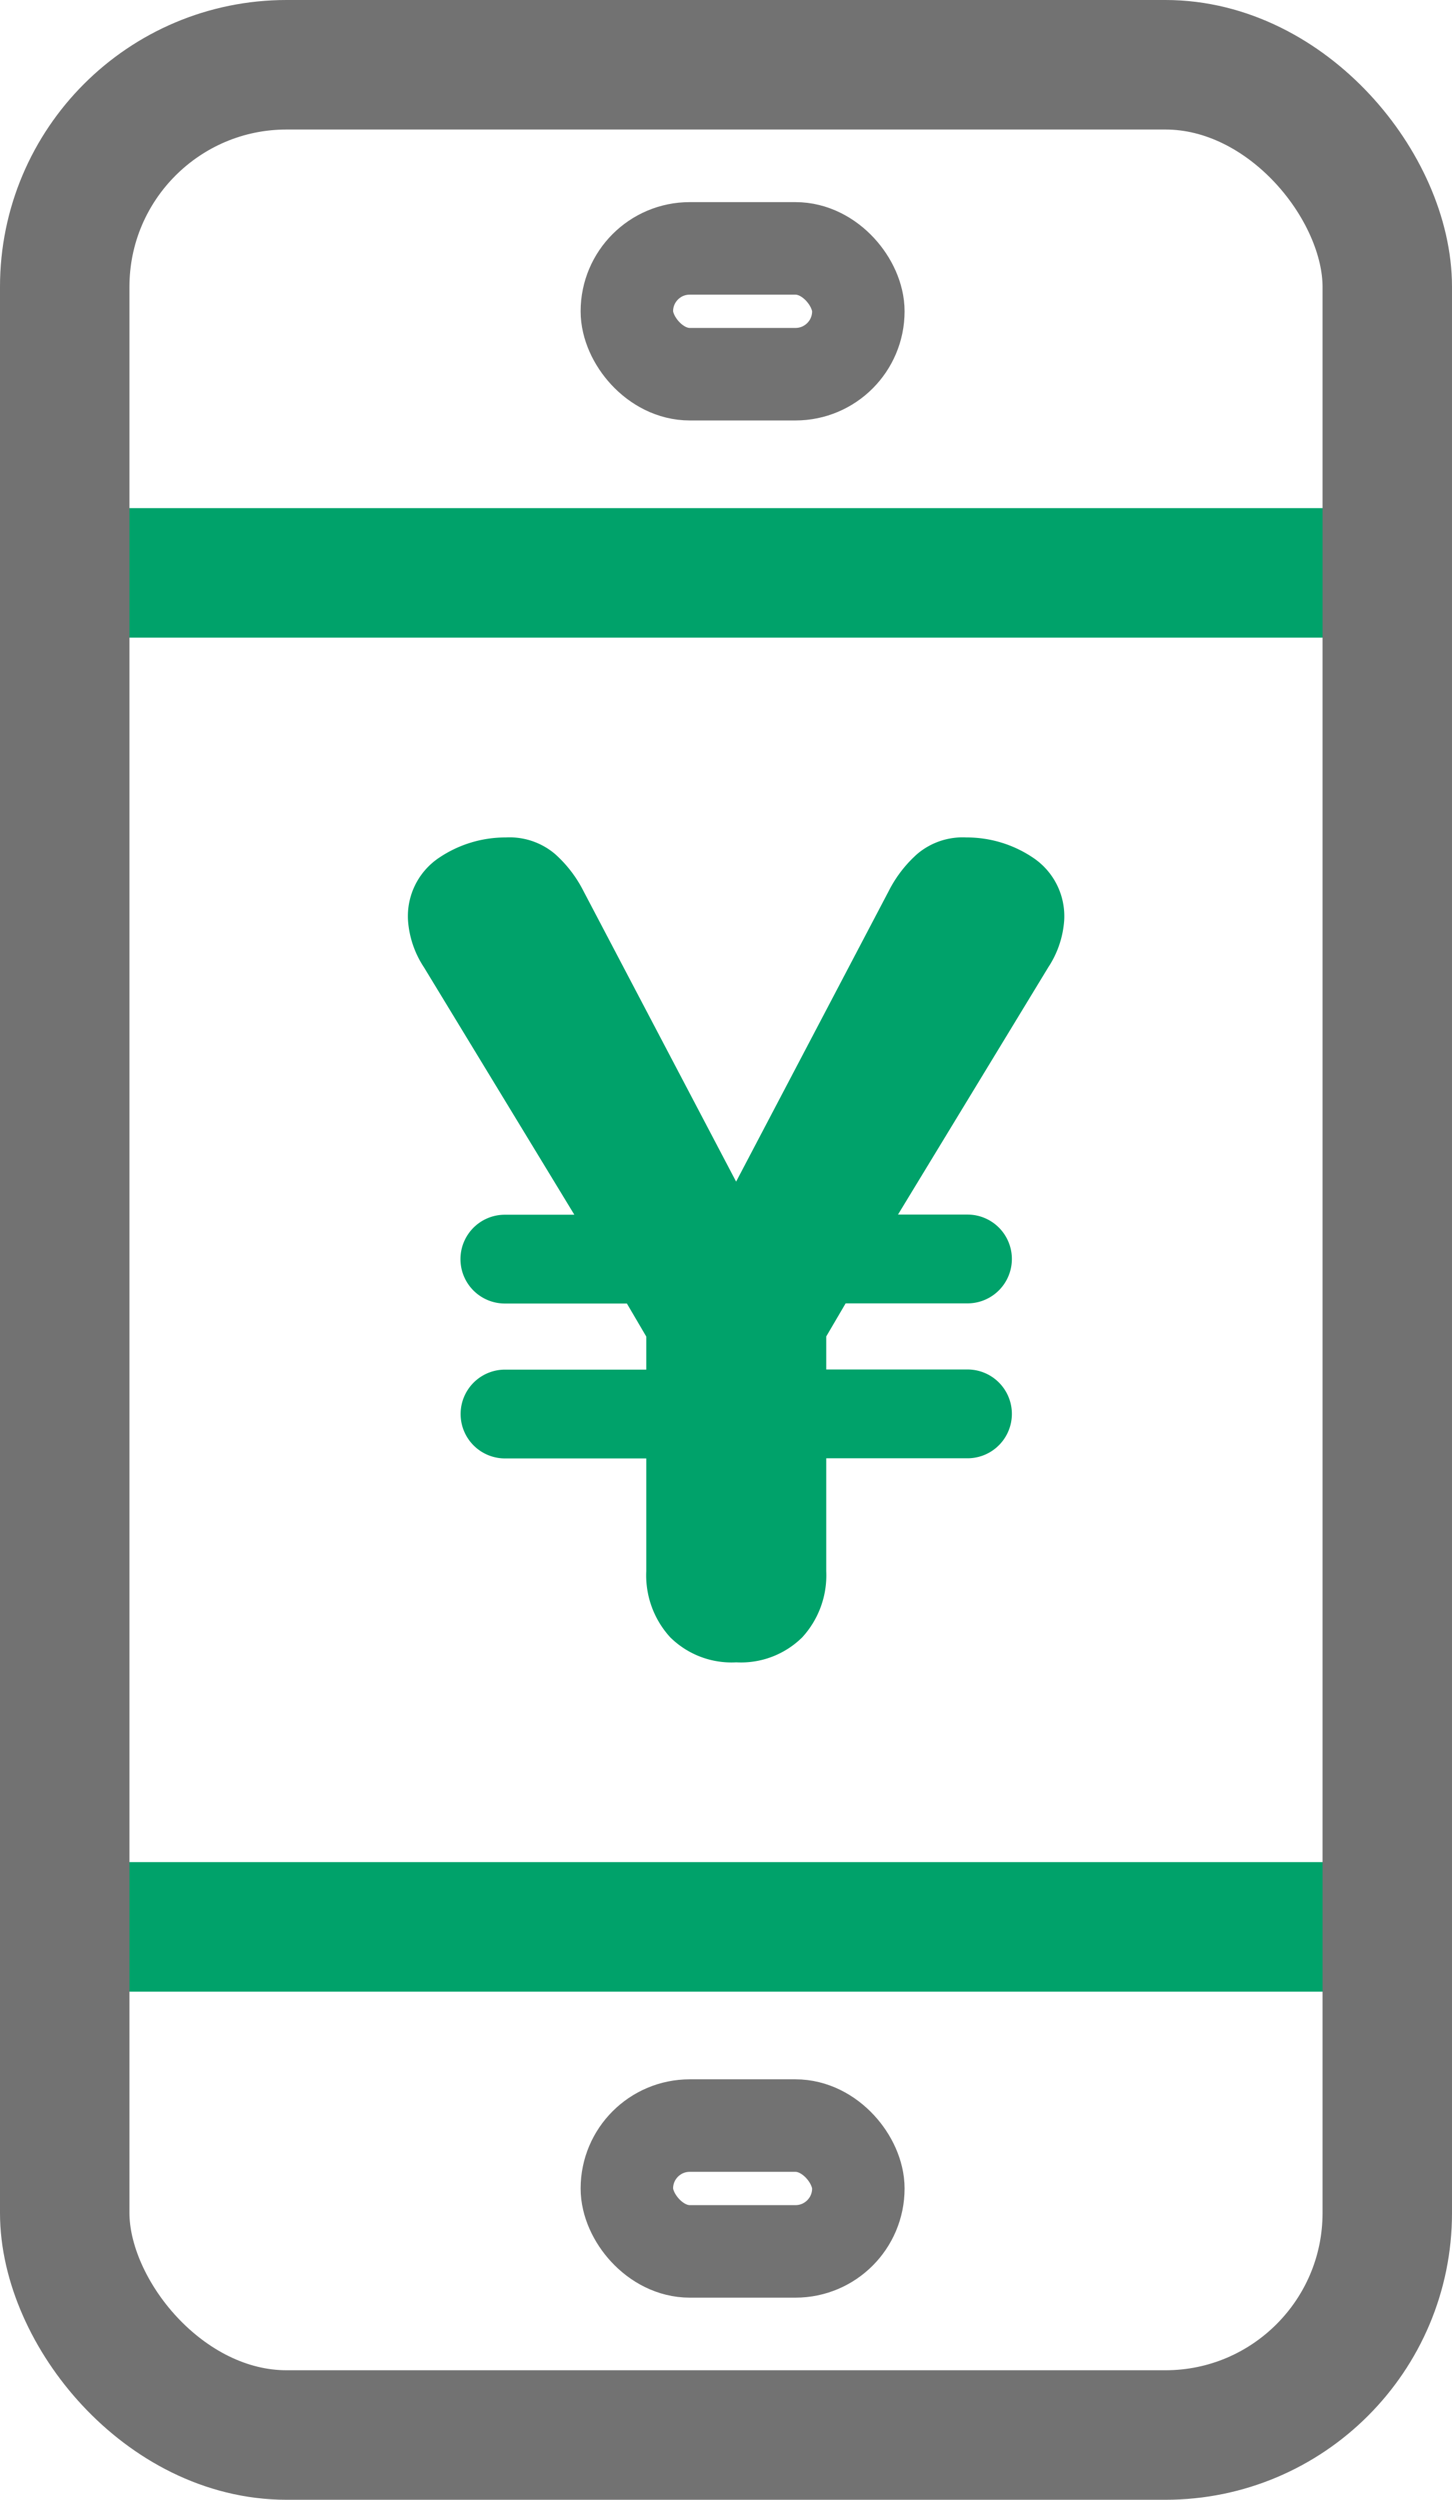
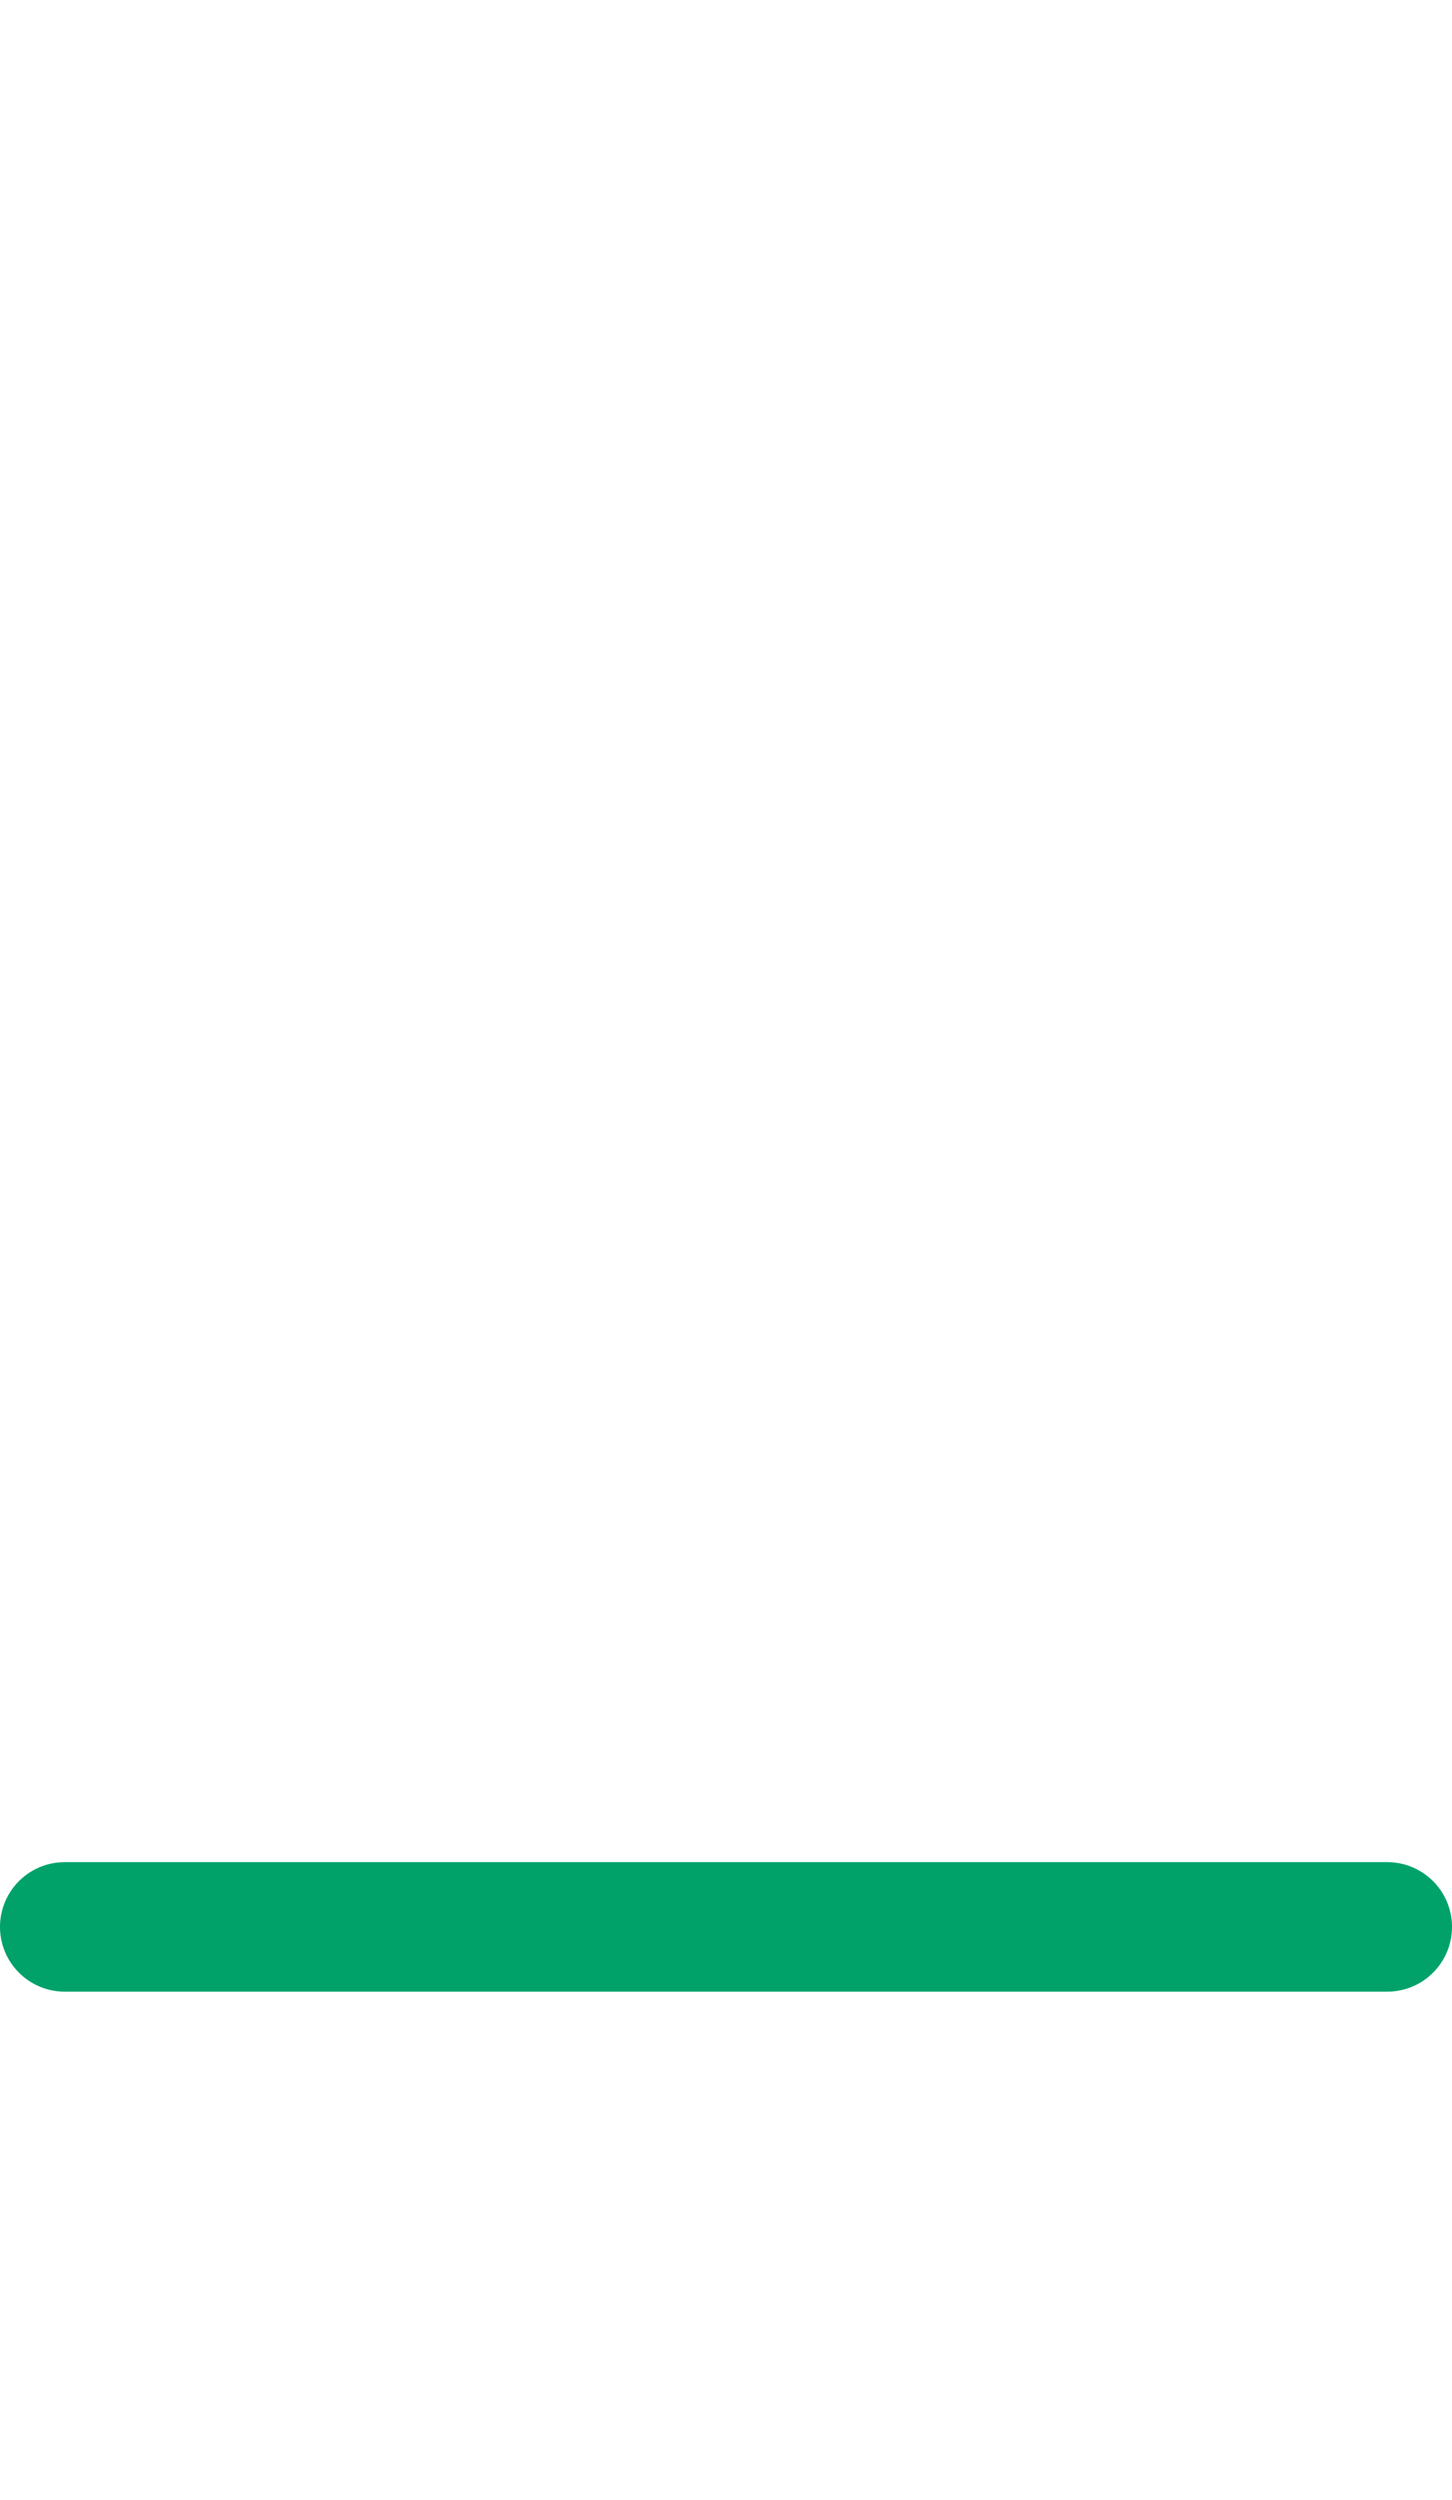
<svg xmlns="http://www.w3.org/2000/svg" viewBox="0 0 39.259 67.551">
  <defs>
    <style>
      .a {
        fill: #00a26a;
      }

      .b, .c, .d {
        fill: none;
        stroke-linecap: round;
      }

      .b {
        stroke: #00a26a;
        stroke-miterlimit: 10;
      }

      .b, .c {
        stroke-width: 3.5px;
      }

      .c, .d {
        stroke: #727272;
        stroke-linejoin: round;
      }

      .d {
        stroke-width: 2.5px;
      }
    </style>
  </defs>
  <g>
-     <path class="a" d="M17.474,39.411h-3.82a1.2,1.2,0,1,1,0-2.4h3.82v-.893l-.524-.893h-3.3a1.2,1.2,0,1,1,0-2.4h1.879l-4.065-6.684a2.626,2.626,0,0,1-.432-1.263,1.9,1.9,0,0,1,.832-1.694,3.212,3.212,0,0,1,1.817-.554,1.9,1.9,0,0,1,1.325.447,3.385,3.385,0,0,1,.769,1l4.128,7.854,4.127-7.854a3.389,3.389,0,0,1,.77-1,1.9,1.9,0,0,1,1.324-.447,3.212,3.212,0,0,1,1.817.554,1.9,1.9,0,0,1,.832,1.694,2.634,2.634,0,0,1-.431,1.263L24.28,32.821h1.879a1.2,1.2,0,1,1,0,2.4H22.864l-.524.893v.893h3.819a1.2,1.2,0,1,1,0,2.4H22.34v3.05a2.479,2.479,0,0,1-.647,1.786,2.355,2.355,0,0,1-1.786.678,2.357,2.357,0,0,1-1.787-.678,2.478,2.478,0,0,1-.646-1.786Z" />
    <g>
-       <line class="b" x1="1.75" y1="15.481" x2="37.509" y2="15.481" />
      <line class="b" x1="1.75" y1="52.07" x2="37.509" y2="52.07" />
    </g>
-     <rect class="c" x="1.75" y="1.75" width="35.759" height="64.051" rx="6" />
    <g>
-       <rect class="d" x="16.949" y="6.712" width="6.259" height="3.4" rx="1.7" />
-       <rect class="d" x="16.949" y="57.439" width="6.259" height="3.4" rx="1.7" />
-     </g>
+       </g>
  </g>
</svg>